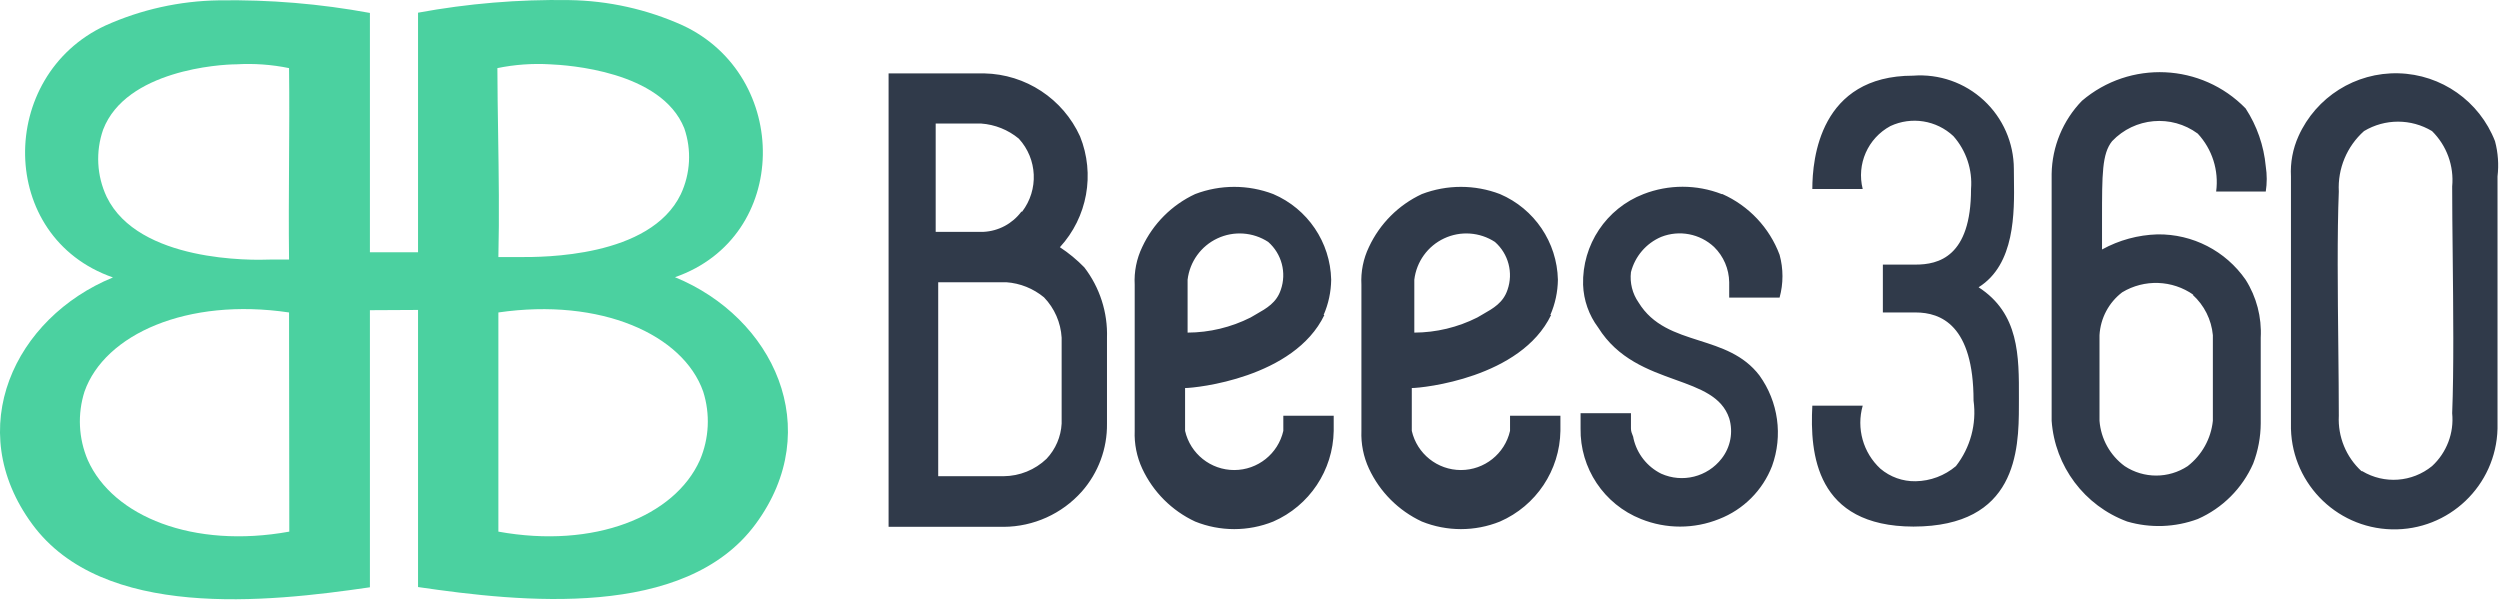
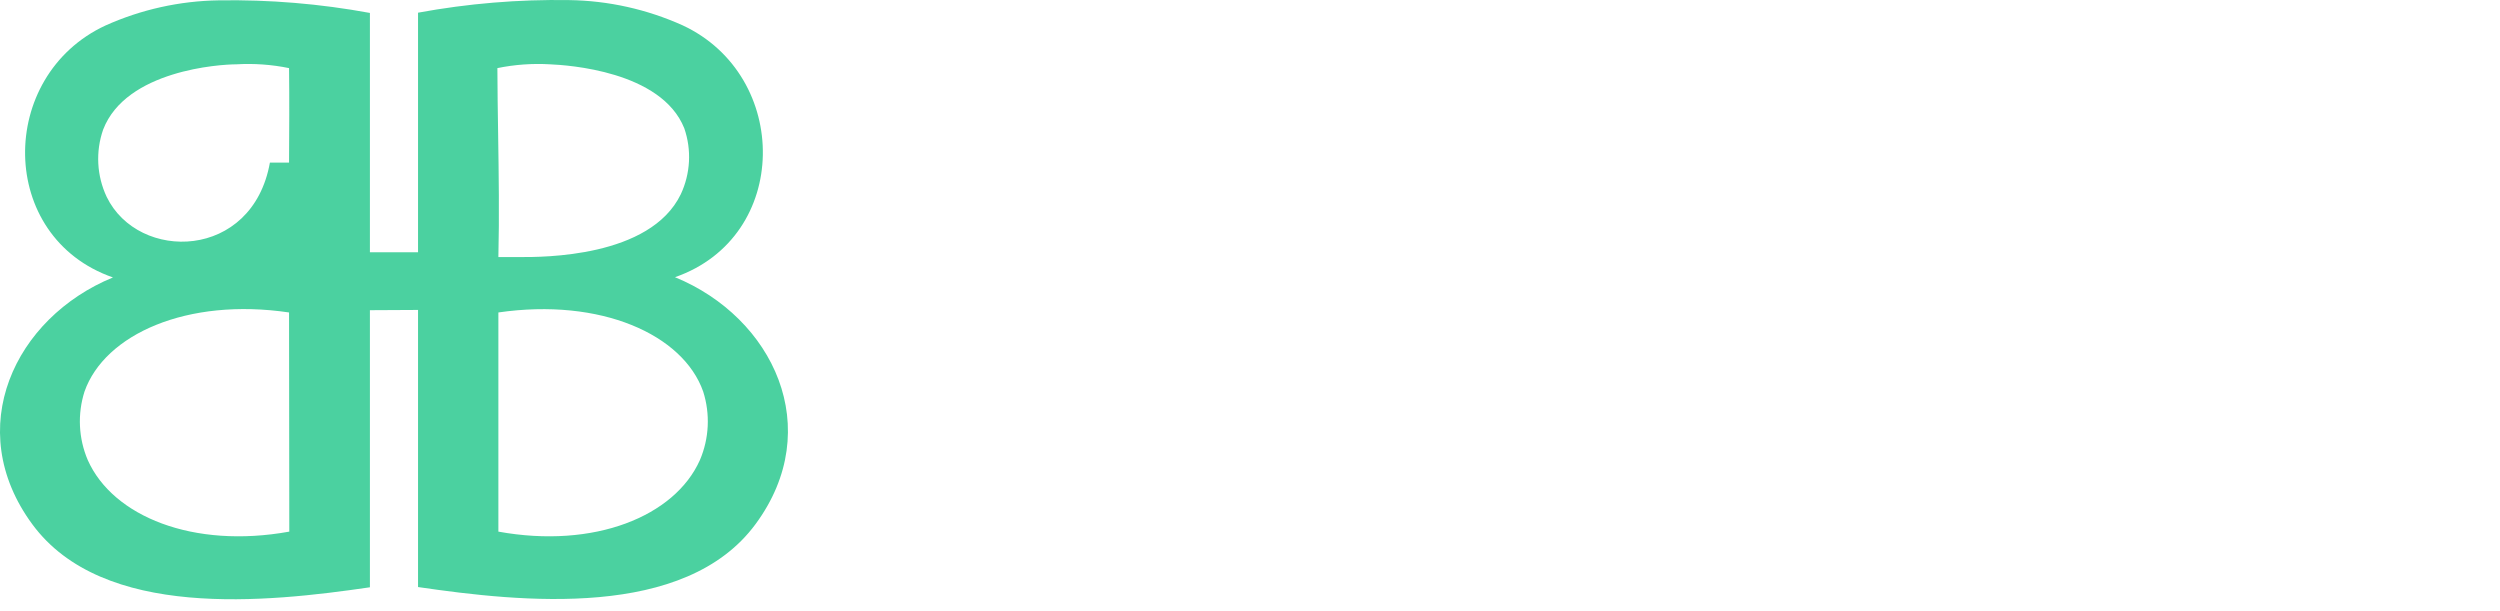
<svg xmlns="http://www.w3.org/2000/svg" width="131" height="32" viewBox="0 0 131 32" fill="none">
-   <path fill-rule="evenodd" clip-rule="evenodd" d="M116.126 10.037H118.726C118.794 9.6 118.794 9.154 118.726 8.717C118.626 7.634 118.264 6.592 117.67 5.681C115.361 3.31 111.608 3.136 109.09 5.285C108.096 6.314 107.529 7.682 107.506 9.113V22.049C107.674 24.434 109.224 26.5 111.466 27.329C112.681 27.683 113.977 27.637 115.162 27.197C116.46 26.626 117.496 25.59 118.066 24.293C118.325 23.619 118.459 22.903 118.462 22.181V17.693C118.52 16.623 118.243 15.562 117.67 14.657C116.621 13.146 114.89 12.255 113.05 12.281C112.033 12.311 111.038 12.582 110.146 13.073V11.489C110.146 9.113 110.146 8.057 110.674 7.397C111.857 6.153 113.78 5.983 115.162 7.001C115.921 7.818 116.274 8.932 116.126 10.037ZM55.538 12.954C56.98 11.383 57.391 9.124 56.594 7.146C55.696 5.173 53.745 3.89 51.578 3.846H46.562V27.606H52.594C54.159 27.598 55.646 26.926 56.686 25.758C57.553 24.775 58.024 23.505 58.006 22.194V17.706C58.05 16.374 57.63 15.067 56.818 14.01C56.431 13.613 56.002 13.258 55.538 12.954ZM52.594 24.953H49.162V14.789H52.726C53.453 14.839 54.145 15.117 54.706 15.581C55.256 16.152 55.584 16.901 55.63 17.693V22.194C55.594 22.884 55.313 23.539 54.838 24.042C54.234 24.62 53.431 24.946 52.594 24.953ZM51.538 12.149C52.323 12.109 53.048 11.722 53.518 11.093H53.558C54.436 9.944 54.364 8.331 53.386 7.265C52.825 6.801 52.133 6.524 51.406 6.473H49.03V12.149H51.538ZM81.238 16.505C81.492 15.921 81.626 15.293 81.634 14.657C81.59 12.695 80.403 10.94 78.598 10.169C77.281 9.666 75.824 9.666 74.506 10.169C73.285 10.738 72.304 11.72 71.734 12.941C71.437 13.557 71.301 14.238 71.338 14.921V22.577C71.311 23.259 71.447 23.938 71.734 24.557C72.304 25.778 73.285 26.76 74.506 27.329C75.819 27.858 77.286 27.858 78.598 27.329C80.494 26.502 81.732 24.645 81.766 22.577V21.785H79.126V22.577C78.853 23.778 77.784 24.63 76.552 24.63C75.32 24.63 74.252 23.778 73.978 22.577V20.333C74.546 20.333 79.694 19.805 81.278 16.505H81.238ZM74.11 14.657V14.789V17.429C75.257 17.424 76.387 17.153 77.41 16.637C77.509 16.578 77.607 16.522 77.704 16.466C78.258 16.151 78.77 15.859 78.994 15.185C79.305 14.293 79.044 13.301 78.334 12.677C77.538 12.159 76.532 12.089 75.672 12.492C74.812 12.895 74.222 13.714 74.11 14.657ZM90.214 10.169C88.898 9.658 87.439 9.658 86.122 10.169C84.167 10.923 82.898 12.826 82.954 14.921C82.982 15.732 83.259 16.516 83.746 17.165C84.776 18.812 86.377 19.389 87.788 19.897C89.09 20.366 90.23 20.777 90.61 21.917C90.829 22.643 90.681 23.431 90.214 24.029C89.468 24.993 88.159 25.32 87.046 24.821C86.309 24.455 85.775 23.776 85.594 22.973C85.594 22.918 85.572 22.864 85.545 22.799C85.508 22.709 85.462 22.6 85.462 22.445V21.653H82.822V22.445C82.785 24.534 84.048 26.427 85.99 27.197C87.303 27.726 88.77 27.726 90.082 27.197C91.355 26.703 92.361 25.697 92.854 24.425C93.433 22.829 93.186 21.05 92.194 19.673C91.362 18.585 90.188 18.21 89.034 17.843C87.809 17.452 86.606 17.069 85.858 15.845C85.537 15.383 85.396 14.82 85.462 14.261C85.674 13.432 86.259 12.748 87.046 12.413C87.995 12.039 89.074 12.245 89.818 12.941C90.316 13.428 90.6 14.093 90.61 14.789V15.594H93.25C93.452 14.86 93.452 14.085 93.25 13.35C92.718 11.931 91.638 10.786 90.254 10.169H90.214ZM100.267 27.593L100.246 27.593H100.286L100.267 27.593ZM105.79 21.257C105.79 23.63 105.659 27.583 100.267 27.593C95.137 27.583 94.835 23.762 94.966 21.257H97.606C97.268 22.443 97.625 23.719 98.53 24.557C99.045 24.995 99.703 25.23 100.378 25.217C101.153 25.205 101.899 24.925 102.49 24.425C103.249 23.453 103.582 22.215 103.414 20.993C103.414 17.033 101.698 16.373 100.378 16.373H98.662V13.865H100.378C101.566 13.865 103.282 13.469 103.282 9.905C103.364 8.894 103.03 7.893 102.358 7.133C101.469 6.299 100.163 6.09 99.058 6.605C97.875 7.242 97.276 8.602 97.606 9.905H94.966C94.966 8.321 95.362 3.965 100.246 3.965C101.607 3.862 102.949 4.33 103.95 5.257C104.952 6.183 105.523 7.485 105.526 8.849C105.526 9.011 105.529 9.185 105.531 9.37C105.555 11.145 105.591 13.857 103.678 15.053C105.804 16.428 105.798 18.633 105.791 20.881C105.791 21.007 105.79 21.132 105.79 21.257ZM115.954 17.561C115.879 16.75 115.502 15.996 114.898 15.449H114.938C113.829 14.668 112.364 14.616 111.202 15.317C110.498 15.855 110.064 16.675 110.014 17.561V22.049C110.086 22.996 110.568 23.864 111.334 24.425C112.335 25.085 113.633 25.085 114.634 24.425C115.38 23.846 115.857 22.988 115.954 22.049V17.561ZM130.87 9.245C130.943 8.626 130.899 7.999 130.738 7.397C129.922 5.3 127.927 3.898 125.678 3.841C123.429 3.783 121.365 5.081 120.442 7.133C120.143 7.795 120.007 8.519 120.046 9.245V22.194C119.974 25.183 122.337 27.665 125.326 27.738C128.315 27.811 130.798 25.447 130.87 22.458V9.245ZM122.554 21.785C122.498 22.882 122.933 23.947 123.742 24.689H123.782C124.935 25.379 126.396 25.273 127.438 24.425C128.206 23.718 128.597 22.691 128.494 21.653C128.585 19.388 128.551 16.191 128.521 13.341V13.341V13.34C128.507 12.038 128.494 10.808 128.494 9.773C128.596 8.695 128.209 7.629 127.438 6.869C126.342 6.21 124.971 6.21 123.874 6.869C122.976 7.67 122.49 8.835 122.554 10.037C122.464 12.207 122.497 15.369 122.528 18.206V18.206V18.207V18.207V18.208C122.541 19.511 122.554 20.746 122.554 21.785ZM69.358 16.505C69.612 15.921 69.746 15.293 69.754 14.657C69.71 12.695 68.523 10.94 66.718 10.169C65.401 9.666 63.944 9.666 62.626 10.169C61.405 10.738 60.424 11.72 59.854 12.941C59.557 13.557 59.421 14.238 59.458 14.921V22.577C59.431 23.259 59.567 23.938 59.854 24.557C60.424 25.778 61.405 26.76 62.626 27.329C63.939 27.858 65.406 27.858 66.718 27.329C68.614 26.502 69.852 24.645 69.886 22.577V21.785H67.246V22.577C66.973 23.778 65.904 24.63 64.672 24.63C63.44 24.63 62.372 23.778 62.098 22.577V20.333C62.666 20.333 67.814 19.805 69.398 16.505H69.358ZM62.23 14.657V14.789V17.429C63.377 17.424 64.507 17.153 65.53 16.637C65.629 16.578 65.727 16.522 65.824 16.466C66.378 16.151 66.89 15.859 67.114 15.185C67.425 14.293 67.164 13.301 66.454 12.677C65.659 12.159 64.652 12.089 63.792 12.492C62.932 12.895 62.342 13.714 62.23 14.657Z" fill="#303A4A" />
-   <path fill-rule="evenodd" clip-rule="evenodd" d="M19.383 16.254V30.774C13.971 31.566 5.391 32.49 1.695 27.474C-2.001 22.458 0.771 16.65 5.919 14.538C-0.153 12.426 -0.153 3.978 5.523 1.338C7.393 0.498 9.414 0.049 11.463 0.018C14.119 -0.024 16.772 0.197 19.383 0.678V13.218H21.905V0.665C24.516 0.184 27.169 -0.038 29.825 0.005C31.874 0.035 33.895 0.485 35.765 1.325C41.441 3.965 41.441 12.413 35.369 14.525C40.517 16.637 43.289 22.445 39.593 27.461C35.897 32.477 27.317 31.553 21.905 30.761V16.241L19.383 16.254ZM15.146 16.373C9.8 15.581 5.484 17.522 4.428 20.518C4.053 21.697 4.114 22.971 4.599 24.108C5.919 27.065 10.13 28.768 15.159 27.857L15.146 16.373ZM12.374 3.371C13.303 3.316 14.235 3.382 15.146 3.569C15.166 5.214 15.156 6.858 15.146 8.519V8.519C15.136 10.191 15.126 11.88 15.146 13.601H14.143C13.232 13.641 7.253 13.746 5.589 10.314C5.069 9.209 5.003 7.944 5.405 6.79C6.606 3.675 11.543 3.371 12.374 3.371ZM26.115 27.857C31.131 28.768 35.355 27.065 36.675 24.108C37.161 22.971 37.222 21.697 36.847 20.518C35.791 17.522 31.475 15.594 26.115 16.373V27.857ZM27.119 13.469H26.115C26.167 11.317 26.134 9.165 26.102 7.013C26.084 5.865 26.067 4.717 26.063 3.569C26.974 3.382 27.906 3.316 28.835 3.371C29.719 3.411 34.656 3.714 35.857 6.724C36.248 7.857 36.181 9.098 35.672 10.182C34.064 13.5 28.423 13.475 27.226 13.47C27.185 13.469 27.149 13.469 27.119 13.469Z" fill="#4BD1A0" />
+   <path fill-rule="evenodd" clip-rule="evenodd" d="M19.383 16.254V30.774C13.971 31.566 5.391 32.49 1.695 27.474C-2.001 22.458 0.771 16.65 5.919 14.538C-0.153 12.426 -0.153 3.978 5.523 1.338C7.393 0.498 9.414 0.049 11.463 0.018C14.119 -0.024 16.772 0.197 19.383 0.678V13.218H21.905V0.665C24.516 0.184 27.169 -0.038 29.825 0.005C31.874 0.035 33.895 0.485 35.765 1.325C41.441 3.965 41.441 12.413 35.369 14.525C40.517 16.637 43.289 22.445 39.593 27.461C35.897 32.477 27.317 31.553 21.905 30.761V16.241L19.383 16.254ZM15.146 16.373C9.8 15.581 5.484 17.522 4.428 20.518C4.053 21.697 4.114 22.971 4.599 24.108C5.919 27.065 10.13 28.768 15.159 27.857L15.146 16.373ZM12.374 3.371C13.303 3.316 14.235 3.382 15.146 3.569C15.166 5.214 15.156 6.858 15.146 8.519V8.519H14.143C13.232 13.641 7.253 13.746 5.589 10.314C5.069 9.209 5.003 7.944 5.405 6.79C6.606 3.675 11.543 3.371 12.374 3.371ZM26.115 27.857C31.131 28.768 35.355 27.065 36.675 24.108C37.161 22.971 37.222 21.697 36.847 20.518C35.791 17.522 31.475 15.594 26.115 16.373V27.857ZM27.119 13.469H26.115C26.167 11.317 26.134 9.165 26.102 7.013C26.084 5.865 26.067 4.717 26.063 3.569C26.974 3.382 27.906 3.316 28.835 3.371C29.719 3.411 34.656 3.714 35.857 6.724C36.248 7.857 36.181 9.098 35.672 10.182C34.064 13.5 28.423 13.475 27.226 13.47C27.185 13.469 27.149 13.469 27.119 13.469Z" fill="#4BD1A0" />
</svg>